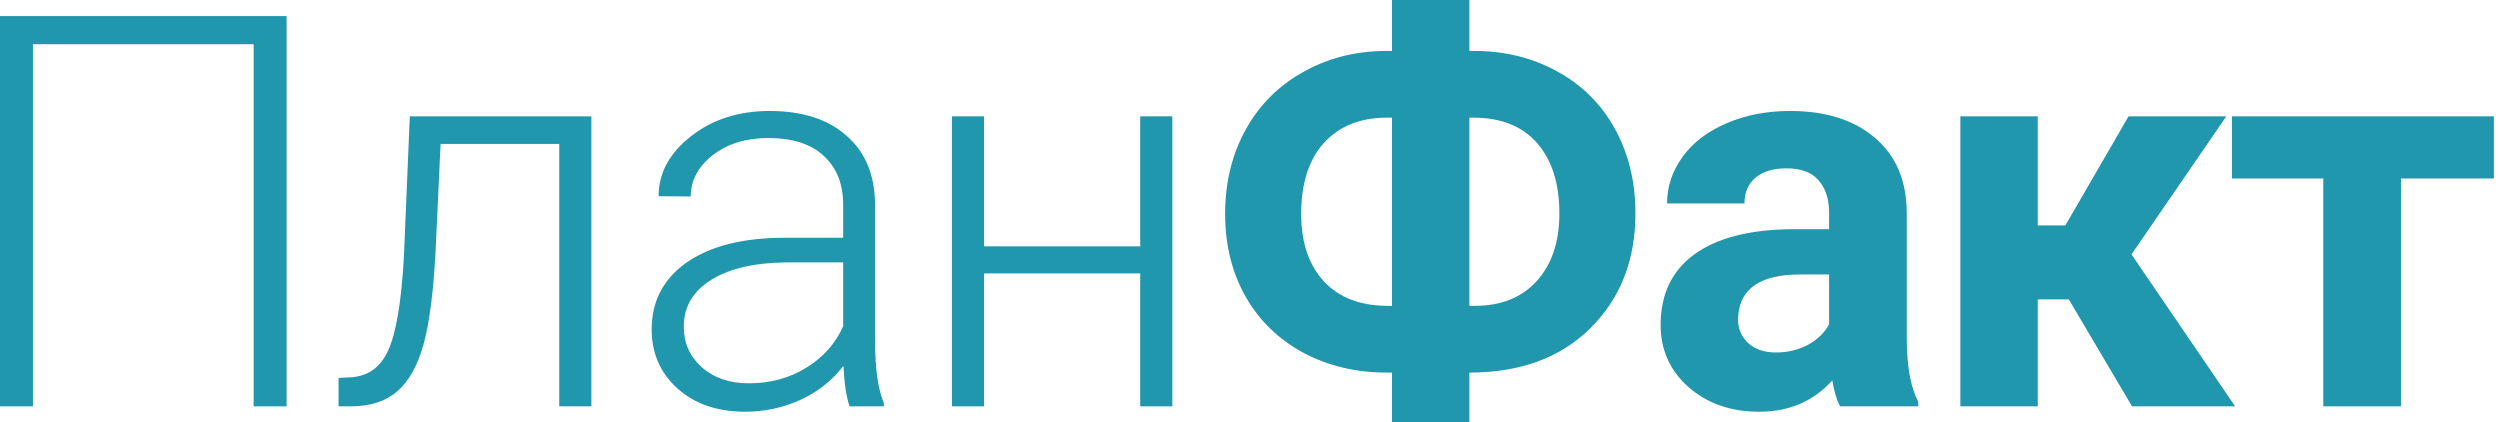
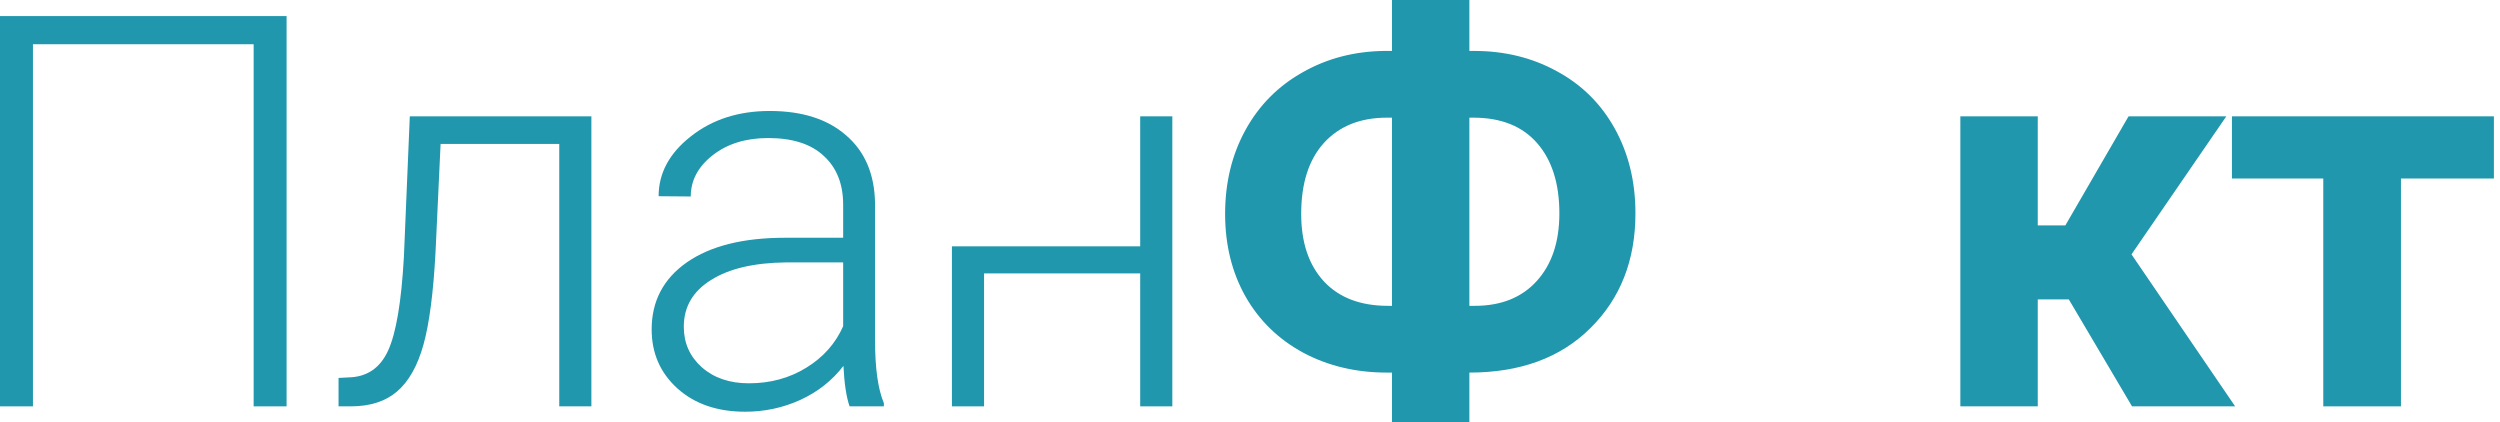
<svg xmlns="http://www.w3.org/2000/svg" width="361" height="61" viewBox="0 0 361 61" fill="none">
  <path d="M41.383 58.677H36.626V6.387H4.757V58.677H0V2.323H41.383V58.677Z" fill="#2097AC" />
  <path d="M85.397 16.798V58.677H80.756V20.785H63.622L62.888 36.461C62.578 42.266 61.998 46.704 61.147 49.776C60.297 52.82 59.033 55.064 57.357 56.51C55.681 57.955 53.451 58.677 50.666 58.677H48.887V54.575L50.318 54.497C52.974 54.445 54.882 53.156 56.042 50.626C57.202 48.099 57.963 43.583 58.324 37.08L59.175 16.798H85.397Z" fill="#2097AC" />
  <path d="M122.681 58.677C122.217 57.362 121.921 55.414 121.791 52.833C120.167 54.95 118.092 56.587 115.564 57.748C113.063 58.883 110.408 59.453 107.597 59.453C103.575 59.453 100.314 58.329 97.813 56.084C95.338 53.84 94.1 51.001 94.1 47.57C94.1 43.493 95.789 40.266 99.167 37.893C102.57 35.519 107.301 34.332 113.36 34.332H121.753V29.572C121.753 26.578 120.824 24.23 118.967 22.528C117.137 20.799 114.456 19.933 110.923 19.933C107.7 19.933 105.033 20.759 102.918 22.411C100.804 24.062 99.746 26.049 99.746 28.372L95.105 28.333C95.105 25.004 96.653 22.127 99.746 19.702C102.841 17.249 106.644 16.025 111.156 16.025C115.822 16.025 119.497 17.198 122.179 19.546C124.886 21.869 126.277 25.12 126.356 29.3V49.117C126.356 53.169 126.78 56.201 127.632 58.213V58.677H122.681ZM108.14 55.349C111.233 55.349 113.992 54.6 116.416 53.104C118.866 51.608 120.645 49.608 121.753 47.105V37.893H113.476C108.862 37.945 105.251 38.795 102.647 40.448C100.042 42.073 98.741 44.318 98.741 47.182C98.741 49.53 99.605 51.478 101.332 53.026C103.086 54.575 105.354 55.349 108.14 55.349Z" fill="#2097AC" />
-   <path d="M169.286 58.677H164.645V39.479H142.098V58.677H137.457V16.798H142.098V35.57H164.645V16.798H169.286V58.677Z" fill="#2097AC" />
+   <path d="M169.286 58.677H164.645V39.479H142.098V58.677H137.457V16.798V35.57H164.645V16.798H169.286V58.677Z" fill="#2097AC" />
  <path d="M212.178 7.355H212.875C217.283 7.355 221.267 8.335 224.826 10.295C228.409 12.231 231.195 14.993 233.18 18.579C235.165 22.165 236.157 26.242 236.157 30.809C236.157 37.571 233.992 43.092 229.66 47.375C225.354 51.66 219.526 53.801 212.178 53.801V61H201.002V53.801H200.267C195.806 53.801 191.784 52.846 188.199 50.936C184.617 49.001 181.831 46.292 179.846 42.809C177.887 39.324 176.907 35.351 176.907 30.888C176.907 26.372 177.887 22.333 179.846 18.772C181.806 15.211 184.552 12.437 188.085 10.45C191.616 8.438 195.561 7.407 199.919 7.355H201.002V0H212.178V7.355ZM200.267 16.991C196.425 16.991 193.396 18.204 191.178 20.631C188.986 23.055 187.892 26.475 187.892 30.888C187.892 35.016 188.986 38.268 191.178 40.641C193.369 42.989 196.451 44.163 200.422 44.163H201.002V16.991H200.267ZM212.178 16.991V44.163H212.952C216.742 44.163 219.721 42.977 221.886 40.602C224.078 38.203 225.174 34.938 225.174 30.809C225.174 26.501 224.104 23.12 221.964 20.669C219.824 18.218 216.756 16.991 212.759 16.991H212.178Z" fill="#2097AC" />
-   <path d="M265.706 58.677C265.191 57.672 264.818 56.421 264.585 54.923C261.878 57.941 258.358 59.453 254.027 59.453C249.928 59.453 246.524 58.264 243.816 55.891C241.135 53.517 239.794 50.523 239.794 46.911C239.794 42.473 241.432 39.066 244.706 36.694C248.006 34.319 252.764 33.119 258.977 33.094H264.121V30.693C264.121 28.758 263.618 27.21 262.613 26.049C261.633 24.887 260.074 24.306 257.934 24.306C256.052 24.306 254.569 24.759 253.486 25.663C252.429 26.565 251.9 27.804 251.9 29.378H240.723C240.723 26.952 241.47 24.707 242.966 22.642C244.462 20.579 246.575 18.967 249.309 17.805C252.041 16.617 255.11 16.025 258.513 16.025C263.67 16.025 267.757 17.328 270.773 19.933C273.815 22.514 275.336 26.152 275.336 30.848V49.001C275.363 52.974 275.917 55.981 277 58.02V58.677H265.706ZM256.463 50.898C258.113 50.898 259.634 50.537 261.027 49.814C262.42 49.066 263.45 48.072 264.121 46.834V39.634H259.944C254.349 39.634 251.371 41.569 251.01 45.44L250.971 46.099C250.971 47.491 251.461 48.64 252.441 49.543C253.421 50.447 254.762 50.898 256.463 50.898Z" fill="#2097AC" />
  <path d="M298.738 43.235H294.252V58.677H283.074V16.798H294.252V32.552H298.235L307.363 16.798H321.479L307.787 36.732L322.755 58.677H307.865L298.738 43.235Z" fill="#2097AC" />
  <path d="M360.117 25.777H346.697V58.677H335.481V25.777H322.292V16.798H360.117V25.777Z" fill="#2097AC" />
</svg>